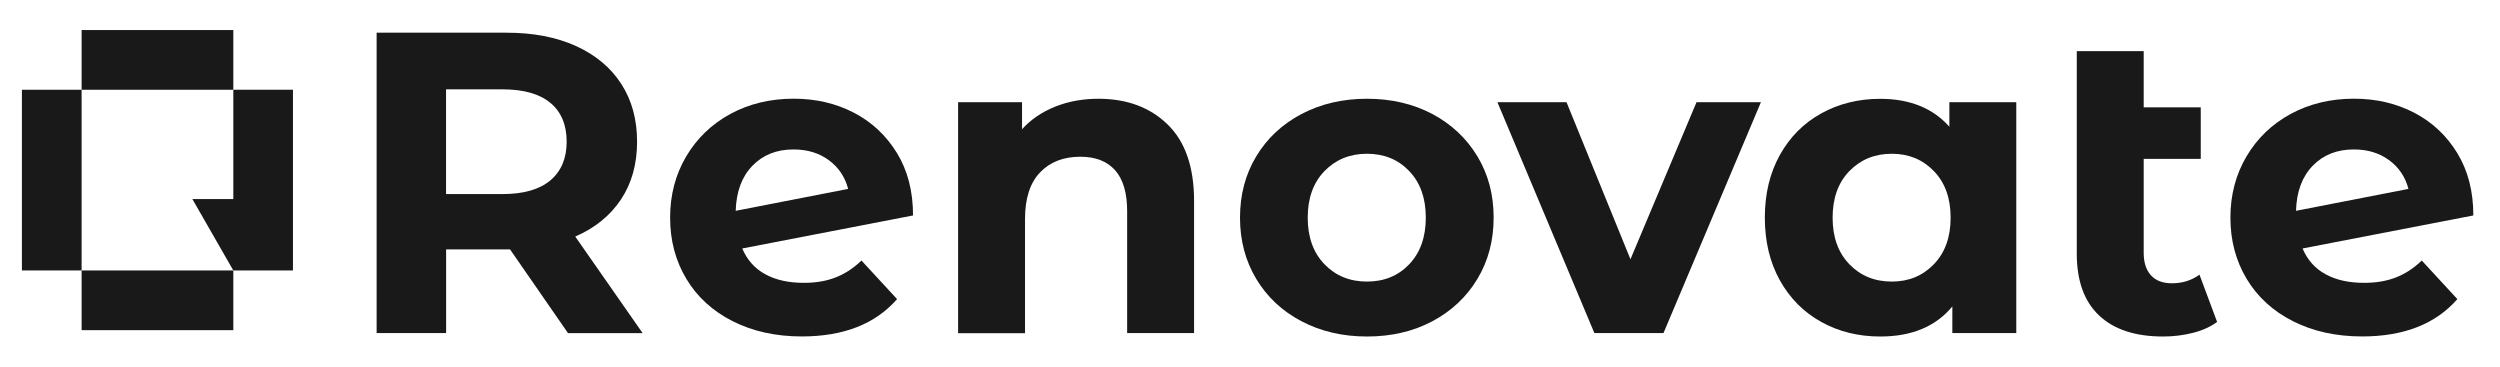
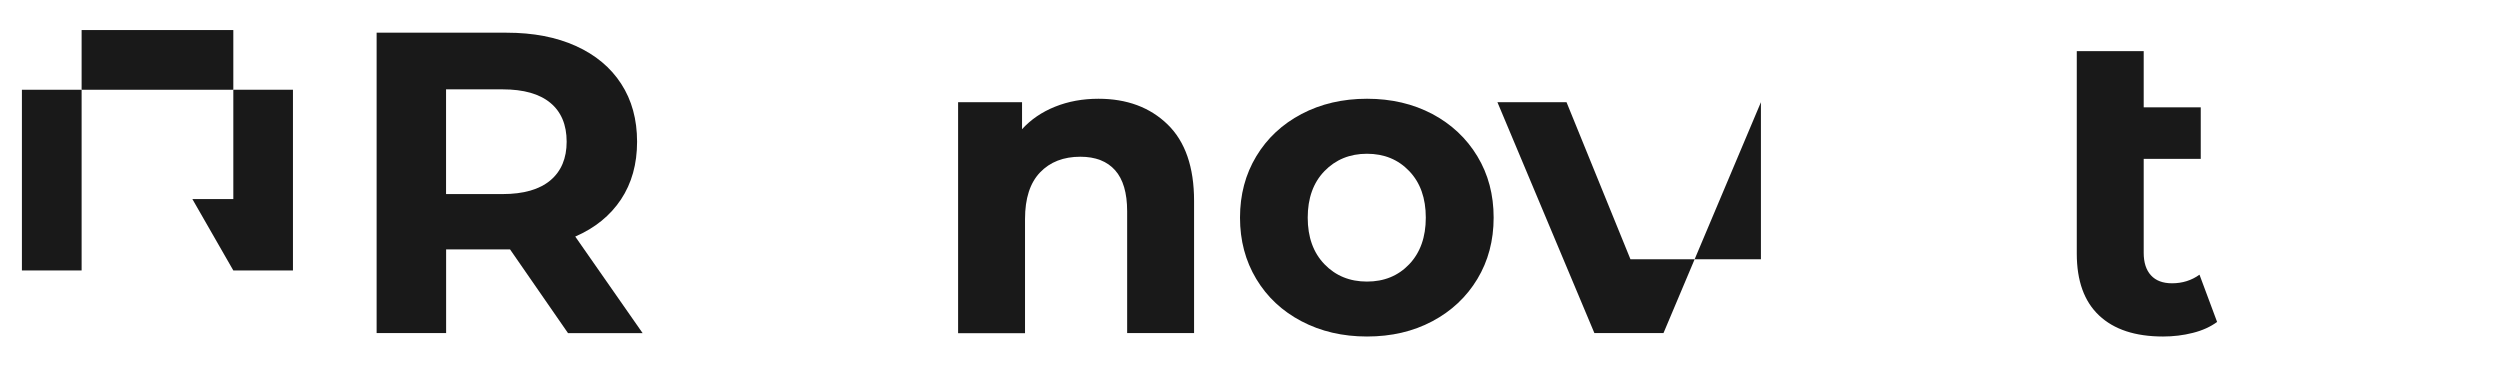
<svg xmlns="http://www.w3.org/2000/svg" id="Layer_1" x="0px" y="0px" viewBox="0 0 377.7 55.41" style="enable-background:new 0 0 377.7 55.41;" xml:space="preserve">
  <style type="text/css">	.st0{fill:#191919;}</style>
  <g>
    <g>
      <rect x="3.31" y="13.56" class="st0" width="9.02" height="27.3" />
    </g>
    <g>
      <rect x="12.33" y="4.54" class="st0" width="22.92" height="9.02" />
    </g>
    <g>
      <polygon class="st0" points="35.25,13.56 35.25,30.07 29.06,30.07 35.25,40.86 44.26,40.86 44.26,31.15 44.26,30.07 44.26,13.56      " />
    </g>
    <g>
-       <rect x="12.33" y="40.86" class="st0" width="22.92" height="9.02" />
-     </g>
+       </g>
  </g>
  <g>
    <g>
      <path class="st0" d="M85.81,50.32l-8.75-12.64h-0.52h-9.14v12.64h-10.5V4.94h19.64c4.02,0,7.51,0.67,10.47,2.01   c2.96,1.34,5.24,3.24,6.84,5.71c1.6,2.46,2.4,5.38,2.4,8.75s-0.81,6.28-2.43,8.72c-1.62,2.44-3.92,4.31-6.91,5.61l10.18,14.59   H85.81z M83.15,15.54c-1.64-1.36-4.04-2.04-7.2-2.04h-8.56v15.82h8.56c3.15,0,5.55-0.69,7.2-2.07c1.64-1.38,2.46-3.33,2.46-5.84   C85.61,18.86,84.79,16.9,83.15,15.54z" />
-       <path class="st0" d="M126.23,41.92c1.4-0.54,2.71-1.39,3.92-2.56l5.38,5.83c-3.29,3.76-8.08,5.64-14.39,5.64   c-3.93,0-7.41-0.77-10.44-2.3c-3.03-1.53-5.36-3.66-7-6.39s-2.46-5.81-2.46-9.27c0-3.41,0.81-6.49,2.43-9.24   c1.62-2.74,3.85-4.88,6.68-6.42c2.83-1.53,6.02-2.3,9.56-2.3c3.33,0,6.35,0.7,9.08,2.11c2.72,1.41,4.89,3.44,6.52,6.1   s2.43,5.8,2.43,9.43l-25.8,4.99c0.73,1.73,1.89,3.03,3.47,3.89c1.58,0.87,3.51,1.3,5.8,1.3   C123.21,42.74,124.82,42.47,126.23,41.92z M113.68,25.04c-1.6,1.64-2.44,3.91-2.53,6.81l16.99-3.31   c-0.48-1.81-1.45-3.26-2.92-4.34c-1.47-1.08-3.24-1.62-5.32-1.62C117.36,22.57,115.28,23.39,113.68,25.04z" />
      <path class="st0" d="M176.41,18.81c2.66,2.59,3.99,6.44,3.99,11.54v19.97h-10.11V31.91c0-2.77-0.61-4.83-1.82-6.19   c-1.21-1.36-2.96-2.04-5.25-2.04c-2.55,0-4.58,0.79-6.09,2.37c-1.51,1.58-2.27,3.92-2.27,7.04v17.25h-10.11V15.44h9.66v4.08   c1.34-1.47,3-2.6,4.99-3.4c1.99-0.8,4.17-1.2,6.55-1.2C170.26,14.92,173.75,16.22,176.41,18.81z" />
      <path class="st0" d="M196.64,48.54c-2.92-1.53-5.2-3.66-6.84-6.39s-2.46-5.81-2.46-9.27c0-3.46,0.82-6.55,2.46-9.27   s3.92-4.85,6.84-6.39c2.92-1.53,6.21-2.3,9.89-2.3s6.96,0.77,9.86,2.3c2.89,1.54,5.16,3.66,6.81,6.39s2.46,5.81,2.46,9.27   c0,3.46-0.82,6.55-2.46,9.27s-3.91,4.85-6.81,6.39c-2.9,1.54-6.18,2.3-9.86,2.3S199.55,50.07,196.64,48.54z M212.91,39.92   c1.66-1.75,2.5-4.09,2.5-7.04c0-2.94-0.83-5.28-2.5-7.03c-1.67-1.75-3.79-2.62-6.39-2.62c-2.59,0-4.73,0.88-6.42,2.62   s-2.53,4.1-2.53,7.03c0,2.94,0.84,5.29,2.53,7.04s3.83,2.62,6.42,2.62C209.12,42.54,211.24,41.67,212.91,39.92z" />
-       <path class="st0" d="M266.04,15.44l-14.72,34.88h-10.44l-14.65-34.88h10.44l9.66,23.73l9.98-23.73H266.04z" />
-       <path class="st0" d="M304.62,15.44v34.88h-9.66V46.3c-2.51,3.03-6.14,4.54-10.89,4.54c-3.29,0-6.26-0.73-8.91-2.2   c-2.66-1.47-4.74-3.57-6.26-6.29c-1.51-2.72-2.27-5.88-2.27-9.47c0-3.59,0.76-6.74,2.27-9.46c1.51-2.72,3.6-4.82,6.26-6.29   c2.66-1.47,5.63-2.2,8.91-2.2c4.45,0,7.93,1.4,10.44,4.21v-3.7H304.62z M292.17,39.92c1.69-1.75,2.53-4.09,2.53-7.04   c0-2.94-0.84-5.28-2.53-7.03c-1.69-1.75-3.8-2.62-6.35-2.62c-2.59,0-4.73,0.88-6.42,2.62s-2.53,4.1-2.53,7.03   c0,2.94,0.84,5.29,2.53,7.04s3.83,2.62,6.42,2.62C288.36,42.54,290.48,41.67,292.17,39.92z" />
+       <path class="st0" d="M266.04,15.44l-14.72,34.88h-10.44l-14.65-34.88h10.44l9.66,23.73H266.04z" />
      <path class="st0" d="M334.96,48.64c-1,0.73-2.22,1.29-3.66,1.65c-1.45,0.37-2.95,0.55-4.51,0.55c-4.19,0-7.41-1.06-9.66-3.18   c-2.25-2.12-3.37-5.23-3.37-9.34V7.73h10.11v8.49h8.62V24h-8.62v14.2c0,1.47,0.37,2.61,1.1,3.4c0.73,0.8,1.79,1.2,3.18,1.2   c1.56,0,2.94-0.43,4.15-1.3L334.96,48.64z" />
-       <path class="st0" d="M361.96,41.92c1.4-0.54,2.71-1.39,3.92-2.56l5.38,5.83c-3.29,3.76-8.08,5.64-14.39,5.64   c-3.93,0-7.41-0.77-10.44-2.3c-3.03-1.53-5.36-3.66-7-6.39s-2.46-5.81-2.46-9.27c0-3.41,0.81-6.49,2.43-9.24   c1.62-2.74,3.85-4.88,6.68-6.42c2.83-1.53,6.02-2.3,9.56-2.3c3.33,0,6.35,0.7,9.08,2.11c2.72,1.41,4.89,3.44,6.52,6.1   s2.43,5.8,2.43,9.43l-25.8,4.99c0.73,1.73,1.89,3.03,3.47,3.89c1.58,0.87,3.51,1.3,5.8,1.3   C358.94,42.74,360.55,42.47,361.96,41.92z M349.41,25.04c-1.6,1.64-2.44,3.91-2.53,6.81l16.99-3.31   c-0.48-1.81-1.45-3.26-2.92-4.34c-1.47-1.08-3.24-1.62-5.32-1.62C353.09,22.57,351.01,23.39,349.41,25.04z" />
    </g>
  </g>
</svg>